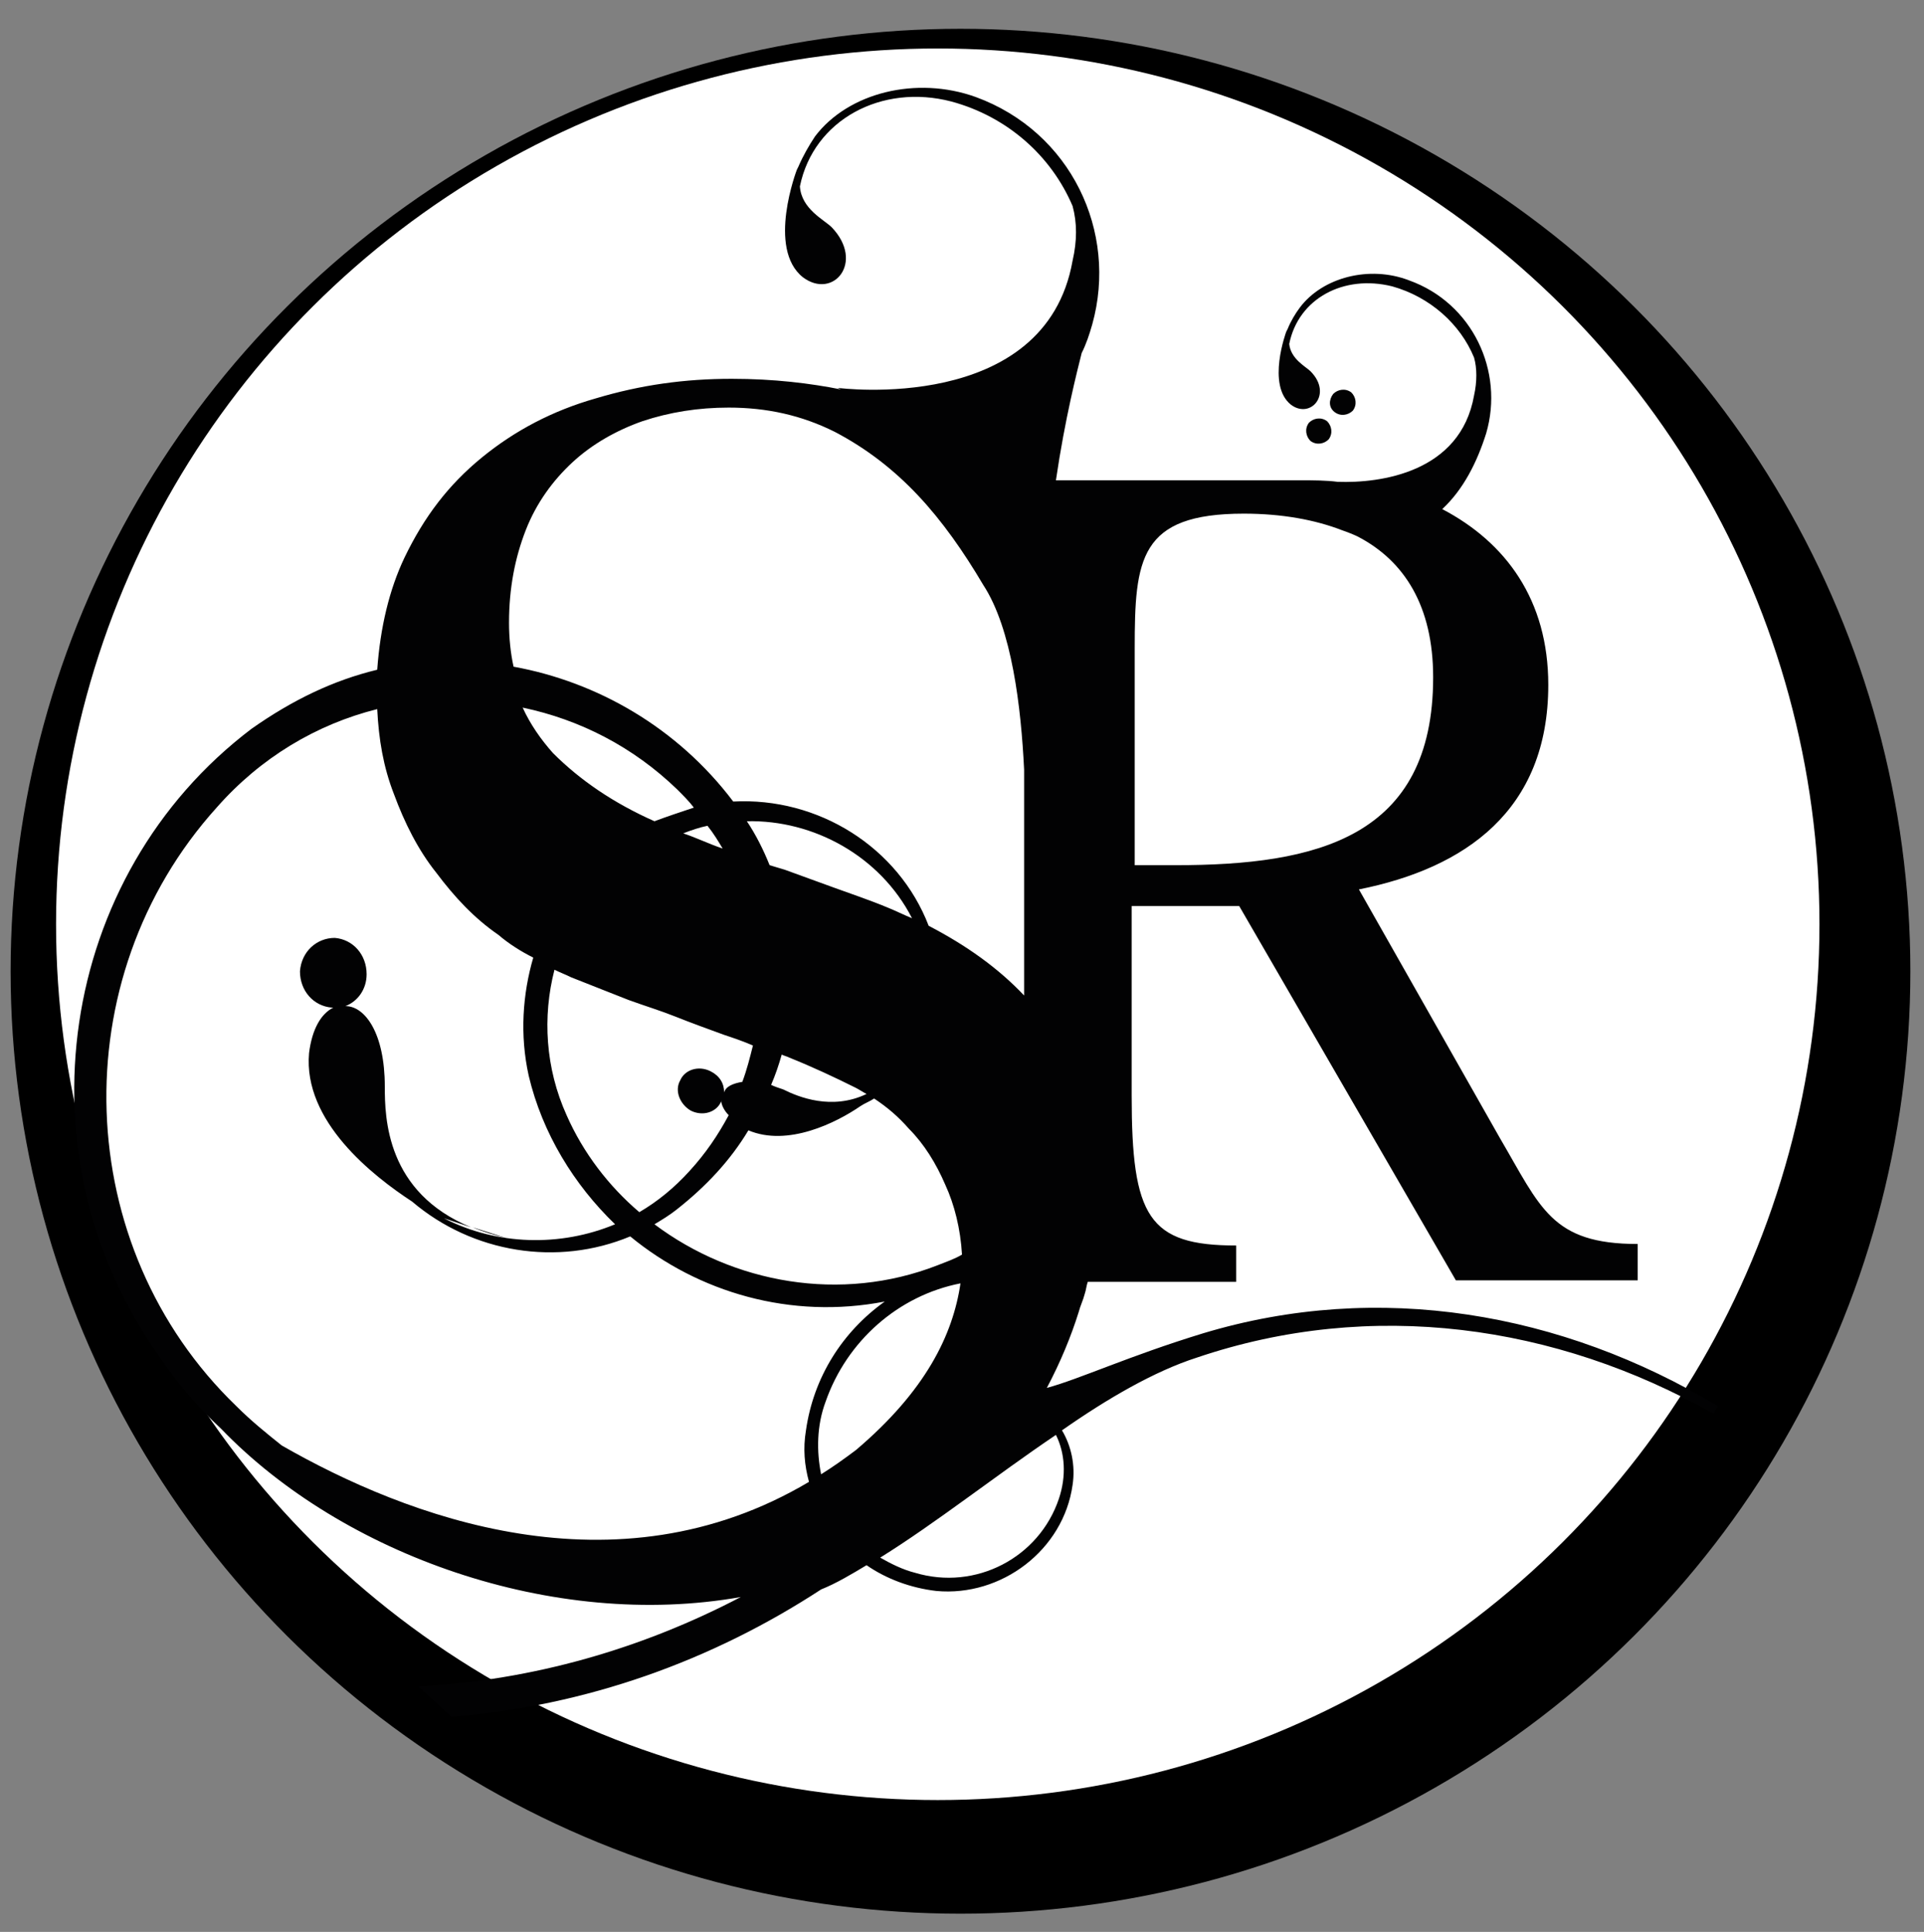
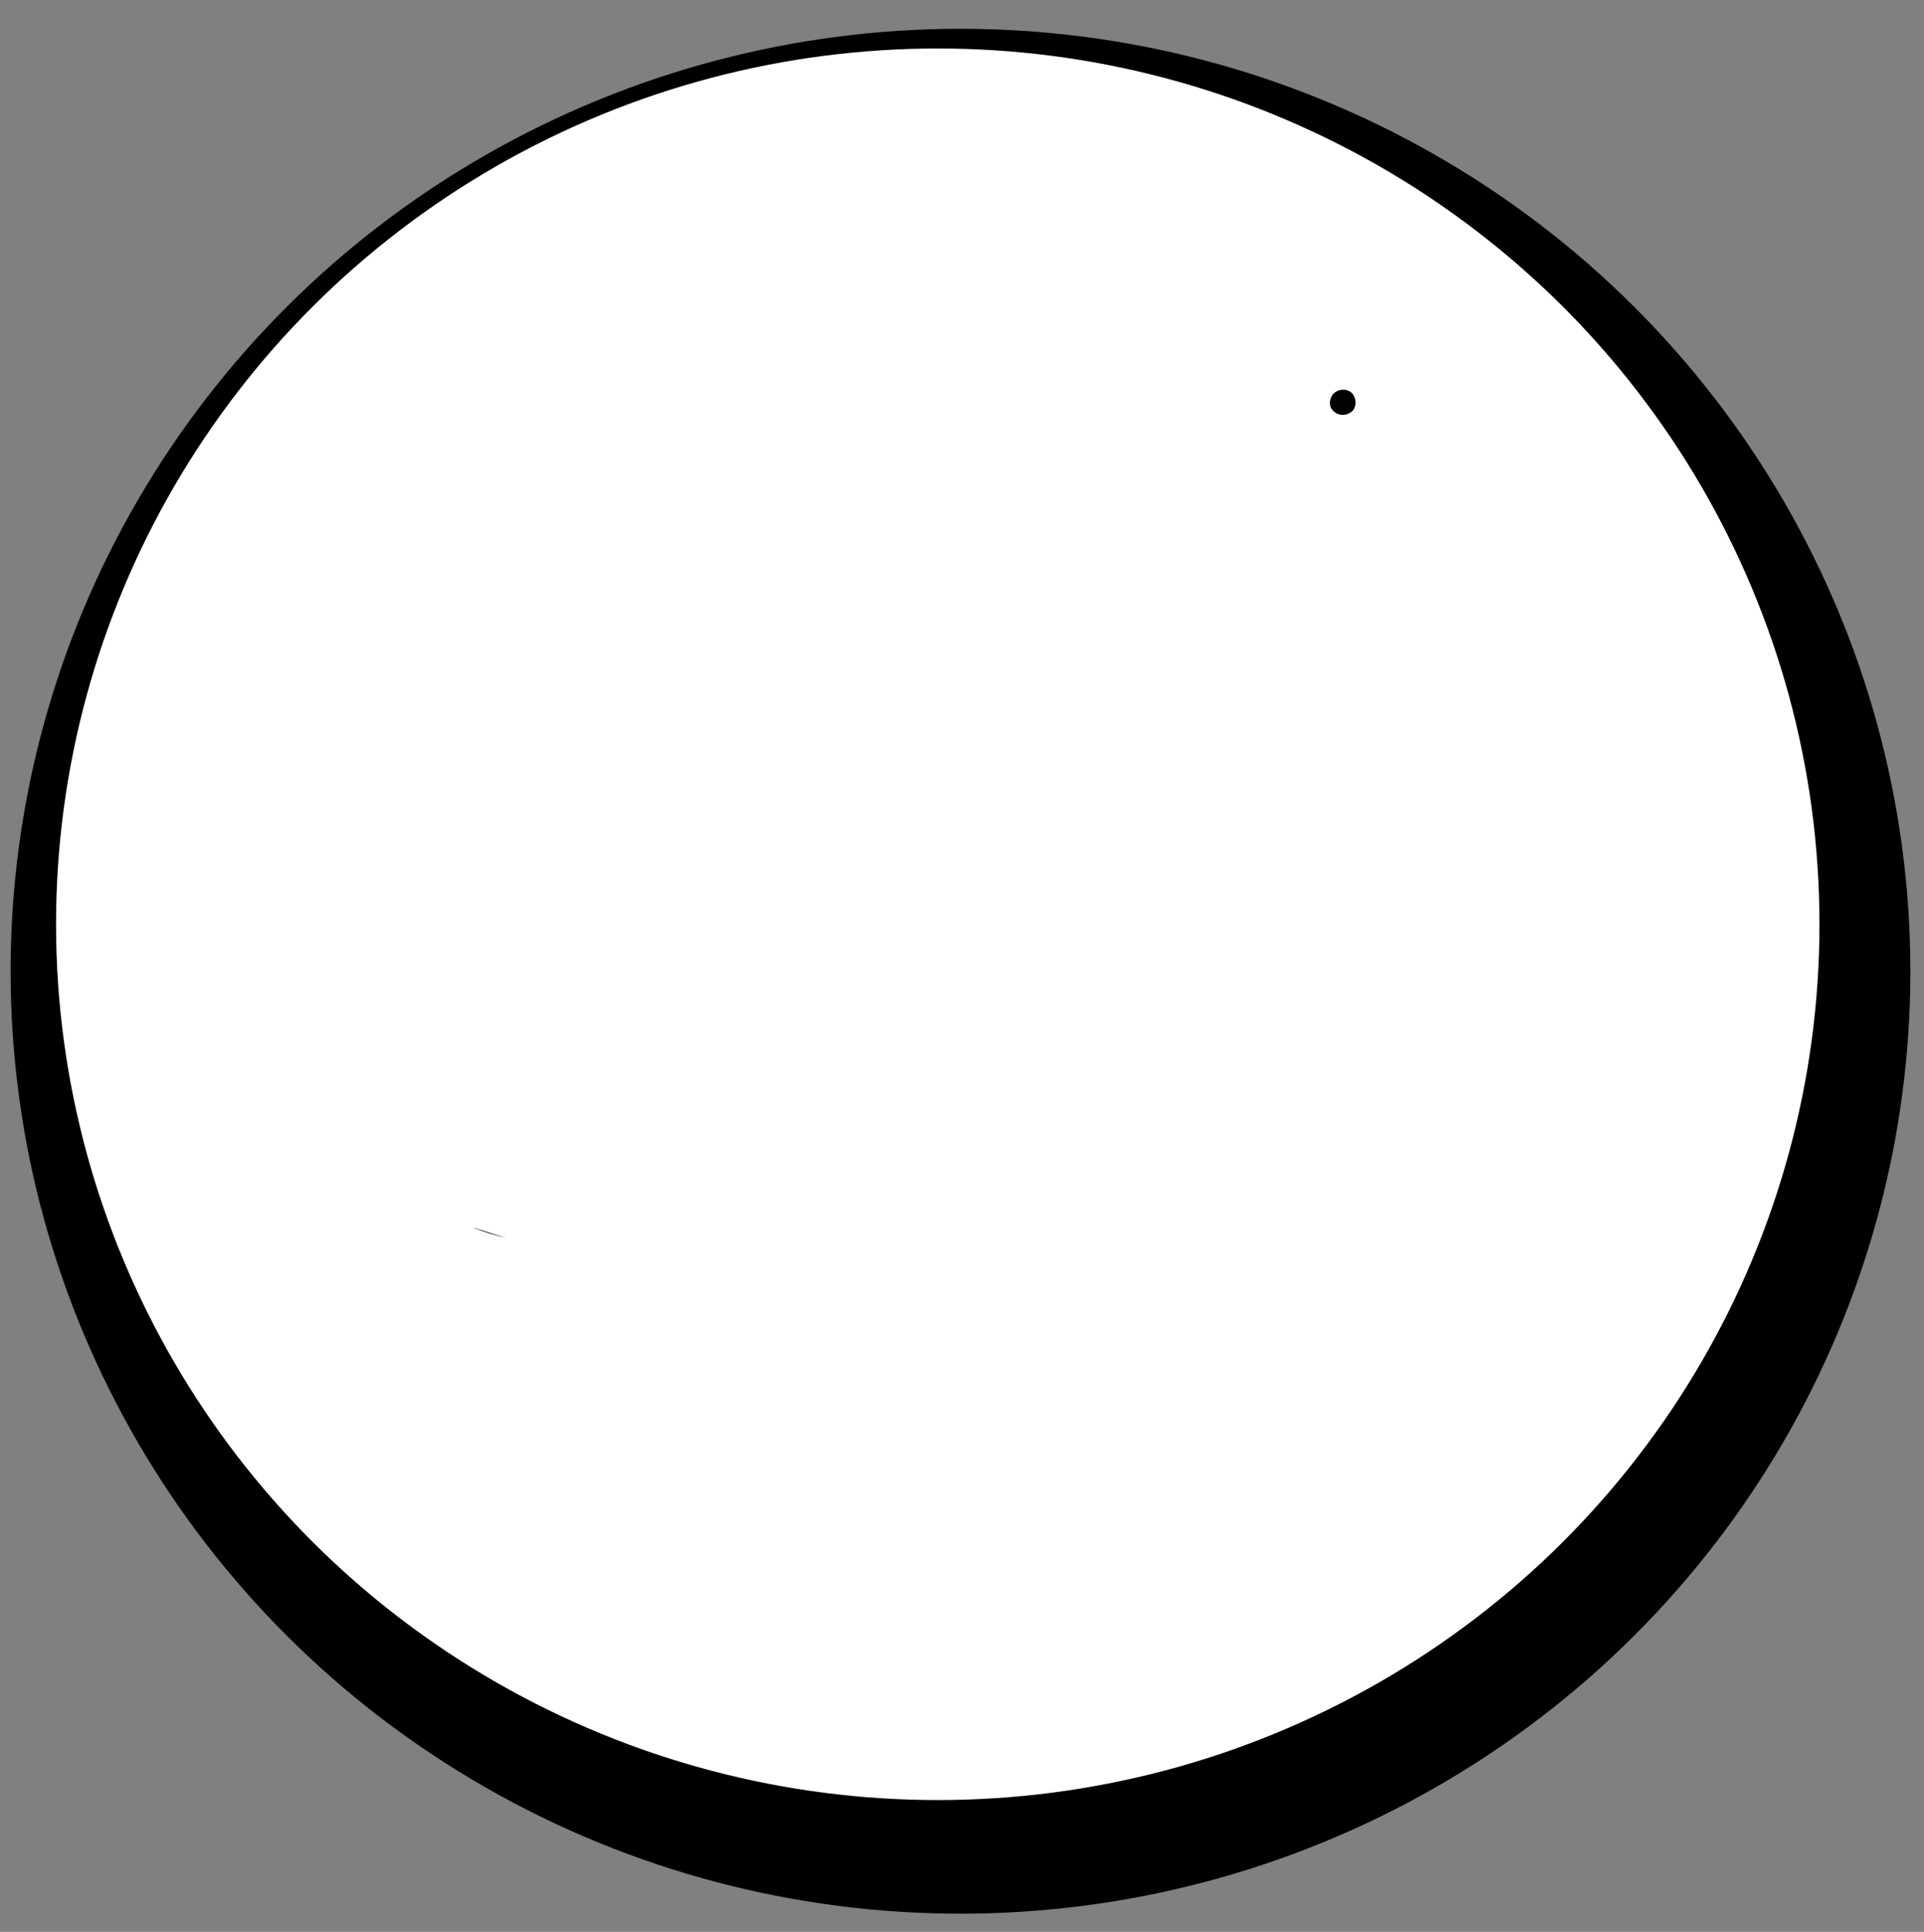
<svg xmlns="http://www.w3.org/2000/svg" version="1.1" id="Vrstva_1" x="0px" y="0px" viewBox="0 0 127 127.5" style="enable-background:new 0 0 127 127.5;" xml:space="preserve">
  <rect x="0" y="0" width="127" height="127.5" fill="#808080" stroke="none" />
  <style type="text/css">
	.st0{fill:#FFFFFF;}
	.st1{fill:#020203;}
</style>
  <g>
    <ellipse cx="63.4" cy="64.1" rx="62.7" ry="62.2" />
    <ellipse class="st0" cx="61.9" cy="61" rx="58.2" ry="57.8" />
  </g>
-   <path class="st1" d="M86.4,27.9c-0.3,0.4-0.2,0.9,0.1,1.2c0.4,0.3,0.9,0.2,1.2-0.1c0.3-0.4,0.2-0.9-0.1-1.2  C87.2,27.5,86.7,27.6,86.4,27.9z" />
  <path class="st1" d="M89.3,27.1c0.3-0.4,0.2-0.9-0.1-1.2c-0.4-0.3-0.9-0.2-1.2,0.1c-0.3,0.4-0.3,0.9,0.1,1.2  C88.5,27.5,89,27.4,89.3,27.1z" />
  <path class="st1" d="M31.2,81c0.7,0.3,1.4,0.5,2.2,0.7L31.2,81z" />
-   <path class="st1" d="M113.4,92.8c-10.3-6.2-22.4-8.3-34-4.8c-4.9,1.5-8.1,3-10.3,3.6c0.9-1.7,1.6-3.4,2.1-5c0.1-0.4,0.3-0.8,0.4-1.2  c0.1-0.3,0.1-0.5,0.2-0.8h9.8v-2.4c-5.8,0-6.9-1.9-6.9-9.9V59.8H81c0.3,0,0.5,0,0.8,0l14.3,24.7h12v-2.4c-5.7,0-6.4-2.4-9.1-7  l-9.3-16.4c7-1.4,12.5-5.2,12.5-13.5c0-5.6-2.8-9.4-7-11.6c1.4-1.3,2.3-3.1,2.9-5c1.2-4.1-0.9-8.6-5.1-10.1c-2.6-1-5.7-0.2-7.2,1.8  c-0.3,0.4-0.6,0.9-0.8,1.4l-0.1,0.2c0,0-1.3,3.5,0.3,4.8c1.3,1,2.8-0.7,1.3-2.2c-0.3-0.3-1.3-0.8-1.4-1.8c0.6-3,3.6-4.6,6.8-3.8  c2.5,0.7,4.5,2.5,5.4,4.7c0.2,0.7,0.2,1.6,0,2.5c-0.9,5.1-6.2,5.8-9,5.7c-0.8-0.1-1.6-0.1-2.4-0.1H69.7c0.6-4.1,1.4-7.2,1.7-8.4  c0.3-0.6,0.5-1.2,0.7-1.9c1.7-6.1-1.4-12.7-7.7-15C60.5,5,56,6.1,53.8,9c-0.4,0.6-0.8,1.3-1.1,2l-0.1,0.2c0,0-2,5.2,0.4,7.1  c2,1.5,4.1-1,1.9-3.3c-0.5-0.5-2-1.2-2.1-2.7c0.9-4.4,5.4-6.8,10-5.6c3.7,1,6.6,3.6,8,6.9c0.3,1.1,0.3,2.3,0,3.6  c-1.8,10.2-15.5,8.4-15.5,8.4l0.2,0.1c-2-0.4-4.4-0.7-7.2-0.7c-3.1,0-6,0.4-9,1.3c-2.8,0.8-5.3,2.1-7.5,3.9s-3.8,3.9-5.1,6.6  c-1,2.1-1.6,4.6-1.8,7.4c-2.9,0.7-5.6,2-8.3,3.9C3.8,57.8,1.1,76.3,10.5,89.5c1.2,1.8,2.6,3.4,4.1,4.8c8,8.3,21.9,13.3,34.3,11.1  c-6.5,3.4-13.7,5.5-21.3,5.9l2.2,2c8.9-0.7,17.2-3.7,24.4-8.4c1-0.4,2-1,3-1.6c1.3,0.9,2.9,1.5,4.6,1.7c4.3,0.4,8.4-2.7,9-7  c0.2-1.3-0.1-2.6-0.7-3.6c3-2.1,6.1-3.9,8.9-4.8c11.5-3.9,23.7-2.2,34.1,3.7L113.4,92.8z M74.9,42.8c0-5.9,0.3-8.9,7.2-8.9  c2.5,0,4.7,0.4,6.5,1.1c0.3,0.1,0.8,0.3,1,0.4c3.1,1.6,5,4.6,5,9.3c0,10.6-7.7,12.4-17,12.4h-2.7V42.8z M34.7,35  c0.7-1.8,1.8-3.3,3.1-4.5s2.9-2.1,4.6-2.7c1.8-0.6,3.7-0.9,5.7-0.9c2.5,0,4.8,0.5,7,1.6c2.1,1.1,3.9,2.5,5.5,4.2  c1.6,1.7,3,3.7,4.3,5.9c1.9,2.9,2.5,8.1,2.7,12.2v14.9c-1.7-1.8-3.8-3.3-6.3-4.6c-2-5.2-7.3-8.5-12.9-8.2c-3.7-4.9-9-7.9-14.5-8.9  c-0.2-0.9-0.3-1.9-0.3-2.9C33.6,38.8,34,36.8,34.7,35z M43.2,54.2c-2.7-1.2-4.9-2.7-6.7-4.5c-0.8-0.9-1.5-1.9-2-3  c3.8,0.8,7.3,2.6,10.2,5.4c0.4,0.4,0.8,0.8,1.1,1.2C44.9,53.6,44,53.9,43.2,54.2z M46.7,54.5c0.4,0.5,0.7,1,1,1.5  c-0.9-0.3-1.7-0.7-2.6-1C45.6,54.8,46.2,54.6,46.7,54.5z M36.6,64c0.4,0.2,0.7,0.3,1.1,0.5c1.5,0.6,2.8,1.1,3.8,1.5  c1.1,0.4,2.1,0.7,3.1,1.1s2.1,0.8,3.2,1.2c0.6,0.2,1.2,0.4,1.9,0.7c-0.2,0.8-0.4,1.6-0.7,2.4c-0.6,0.1-1.1,0.3-1.2,0.7  c0-0.6-0.3-1.1-0.9-1.4c-0.8-0.4-1.7-0.1-2,0.6c-0.4,0.7,0,1.6,0.7,2c0.8,0.4,1.7,0.1,2-0.6v-0.1c0,0.3,0.2,0.7,0.5,1  c-0.7,1.3-1.5,2.5-2.6,3.7c-1,1.1-2.1,2-3.3,2.7c-2-1.7-3.7-3.9-4.8-6.4C36,70.5,35.8,67.1,36.6,64z M55.1,58.6  c-1.1-0.4-2.2-0.8-3.3-1.2c-0.3-0.1-0.7-0.2-1-0.3c-0.4-1-0.9-2-1.5-2.9c4.4-0.1,8.8,2.3,10.9,6.4c-0.5-0.2-1.1-0.5-1.6-0.7  C57.4,59.4,56.2,59,55.1,58.6z M57.2,72.2c-2.3,1.1-4.5,0.2-5.5-0.3c-0.3-0.1-0.6-0.2-0.8-0.3c0.3-0.7,0.5-1.3,0.7-2  c0.2,0.1,0.3,0.1,0.5,0.2c1.5,0.6,3,1.3,4.4,2C56.7,71.9,57,72.1,57.2,72.2z M44.7,79.8c1.9-1.5,3.5-3.2,4.7-5.2  c2.6,1.1,5.8-0.5,7.4-1.6c0.3-0.2,0.6-0.3,0.9-0.5c0.9,0.6,1.6,1.2,2.3,2c1,1,1.8,2.3,2.4,3.7c0.6,1.3,1,2.9,1.1,4.6  c-0.5,0.3-1.1,0.5-1.6,0.7c-6.4,2.5-13.5,1.2-18.7-2.7C43.7,80.5,44.2,80.2,44.7,79.8z M18.6,95.4c-1-0.8-2-1.6-3-2.6  C4.7,82.3,4.1,64.6,14.3,53.3c2.9-3.3,6.6-5.5,10.6-6.5c0.1,2,0.4,3.8,1.1,5.6c0.7,1.9,1.6,3.7,2.8,5.2c1.2,1.6,2.5,3,4.1,4.1  c0.7,0.6,1.5,1.1,2.3,1.5c-0.7,2.4-0.9,5.1-0.3,7.8c0.9,3.8,3,7.2,5.7,9.8c-3.6,1.5-7.8,1.4-11.3-0.4l1.8,0.6  c-5.6-2.3-5.7-7.2-5.7-9.3c0-3.5-1.3-5.3-2.6-5.3c0.8-0.3,1.4-1.1,1.4-2.1c0-1.3-0.9-2.3-2.1-2.4c-1.2,0-2.2,0.9-2.3,2.2  c0,1.3,0.9,2.3,2.1,2.4H22c-0.8,0.4-1.4,1.4-1.6,3c-0.4,4.5,4.2,8.1,6.8,9.8c4,3.4,9.6,4.3,14.4,2.3c4.5,3.7,10.6,5.5,16.8,4.3  c-2.8,2-4.7,5-5.2,8.5c-0.2,1.2-0.1,2.3,0.2,3.4C40.6,105.4,26.8,100.1,18.6,95.4z M56.5,95.7c-0.8,0.6-1.5,1.1-2.3,1.6  c-0.3-1.5-0.3-3.2,0.3-4.8c1.4-4,4.8-7,8.9-7.8C62.9,88.1,61.1,91.8,56.5,95.7z M69.9,98.9c-1.3,3.9-5.5,6.1-9.5,4.9  c-0.8-0.2-1.6-0.6-2.3-1c3.7-2.3,7.6-5.4,11.6-8.1C70.3,95.9,70.4,97.4,69.9,98.9z" />
</svg>